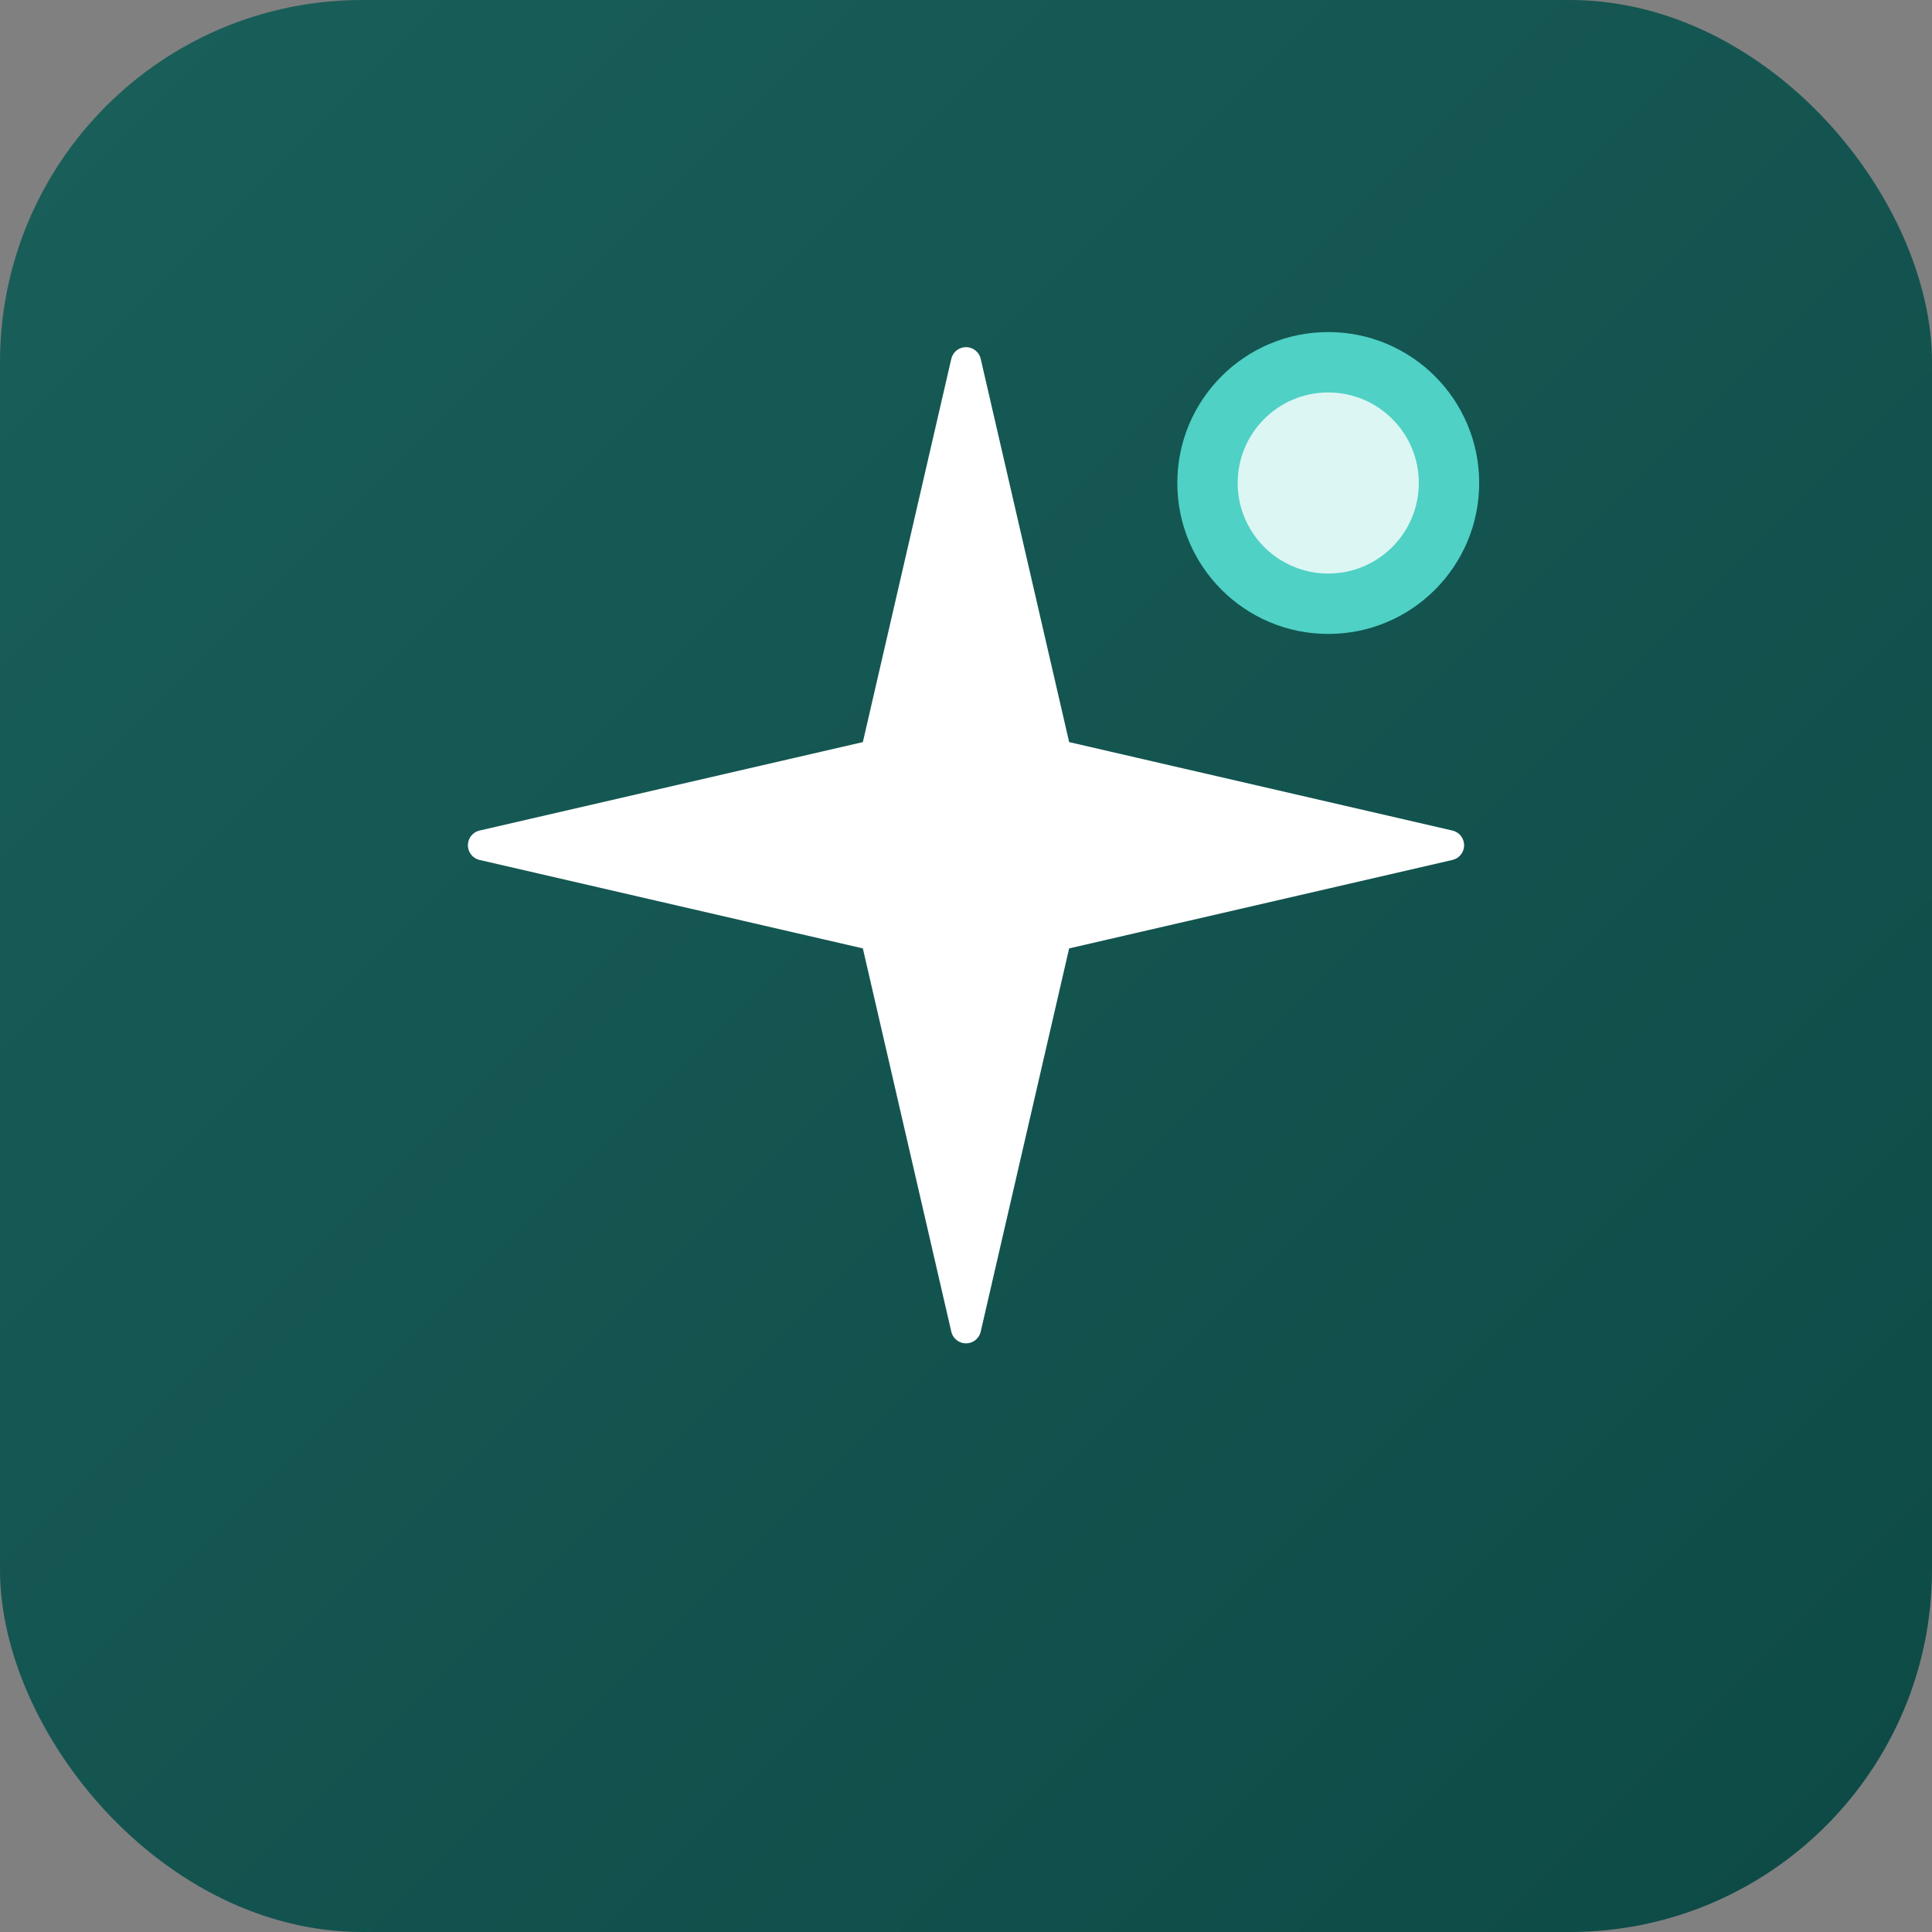
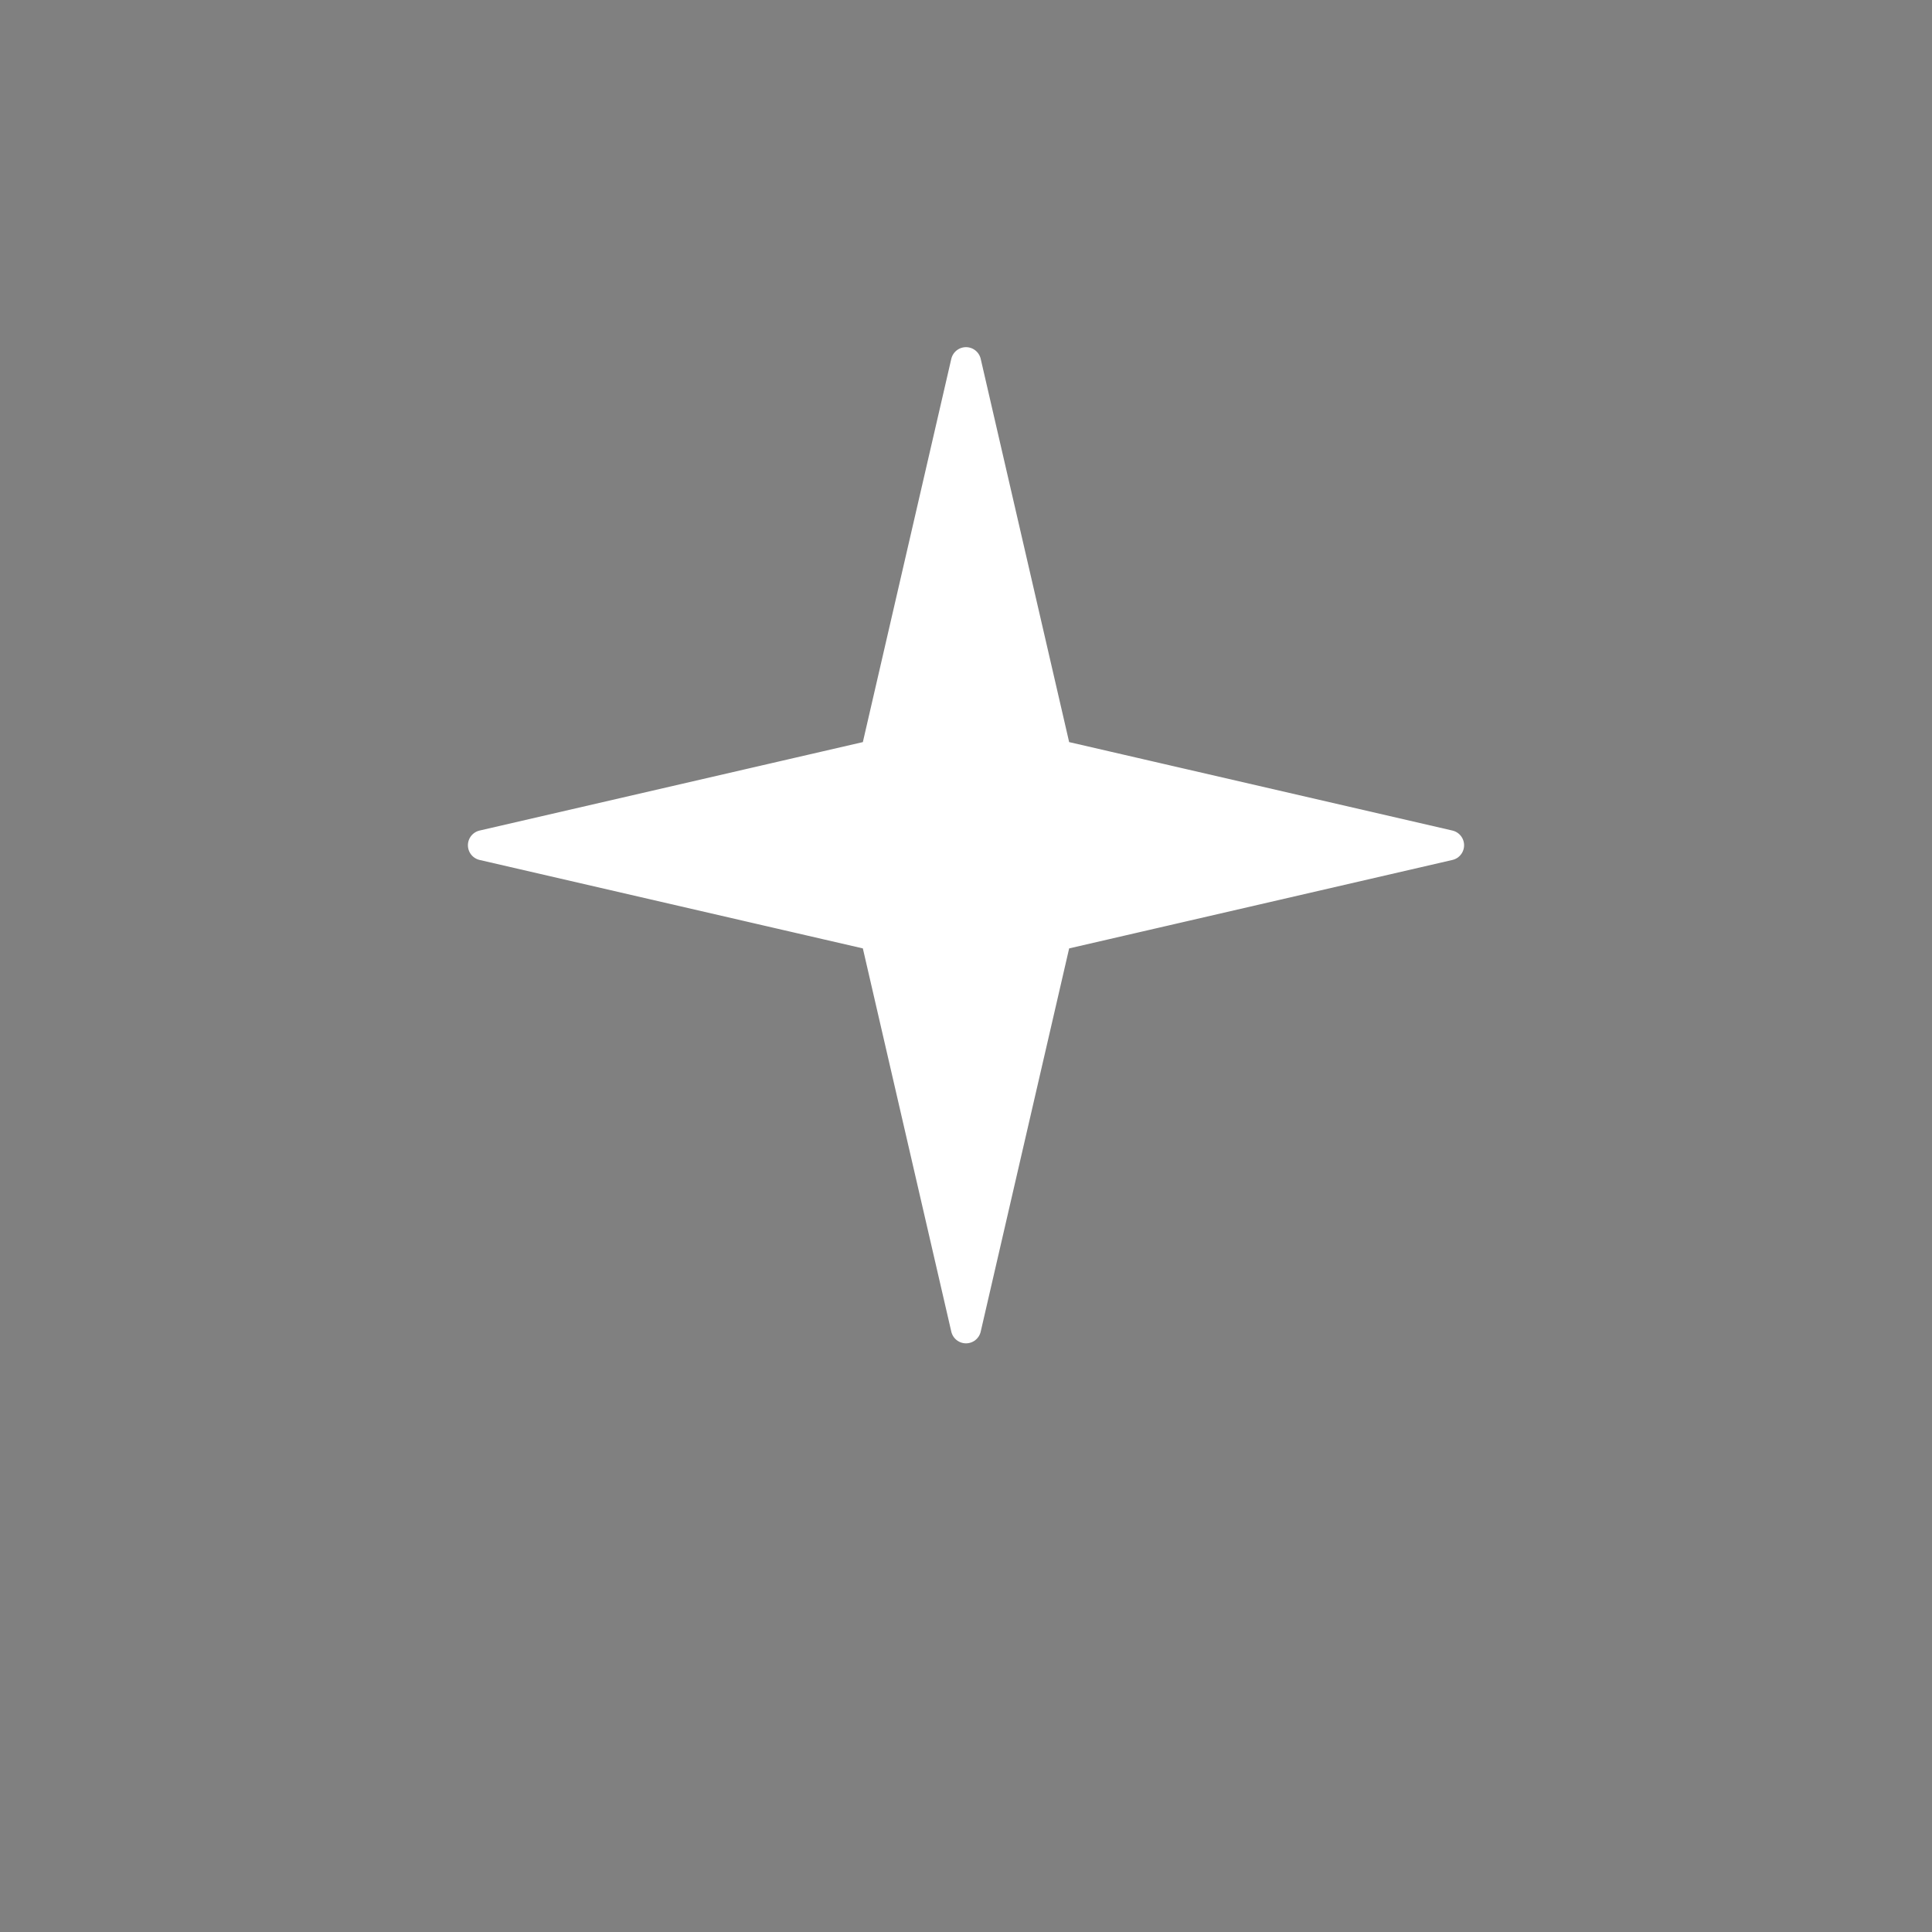
<svg xmlns="http://www.w3.org/2000/svg" viewBox="0 0 32 32" fill="none">
  <rect x="0" y="0" width="32" height="32" fill="#808080" stroke="none" />
  <defs>
    <linearGradient id="sparkleGradient" x1="0%" y1="0%" x2="100%" y2="100%">
      <stop offset="0%" style="stop-color:#1a5f5a;stop-opacity:1" />
      <stop offset="100%" style="stop-color:#0d4a46;stop-opacity:1" />
    </linearGradient>
  </defs>
-   <rect width="32" height="32" rx="6" fill="url(#sparkleGradient)" />
  <path d="M16 6L17.5 12.5L24 14L17.5 15.5L16 22L14.5 15.5L8 14L14.5 12.5L16 6Z" fill="white" stroke="white" stroke-width="0.5" stroke-linejoin="round" />
-   <circle cx="22" cy="8" r="2.5" fill="#4fd1c5" />
-   <circle cx="22" cy="8" r="1.5" fill="white" opacity="0.8" />
</svg>